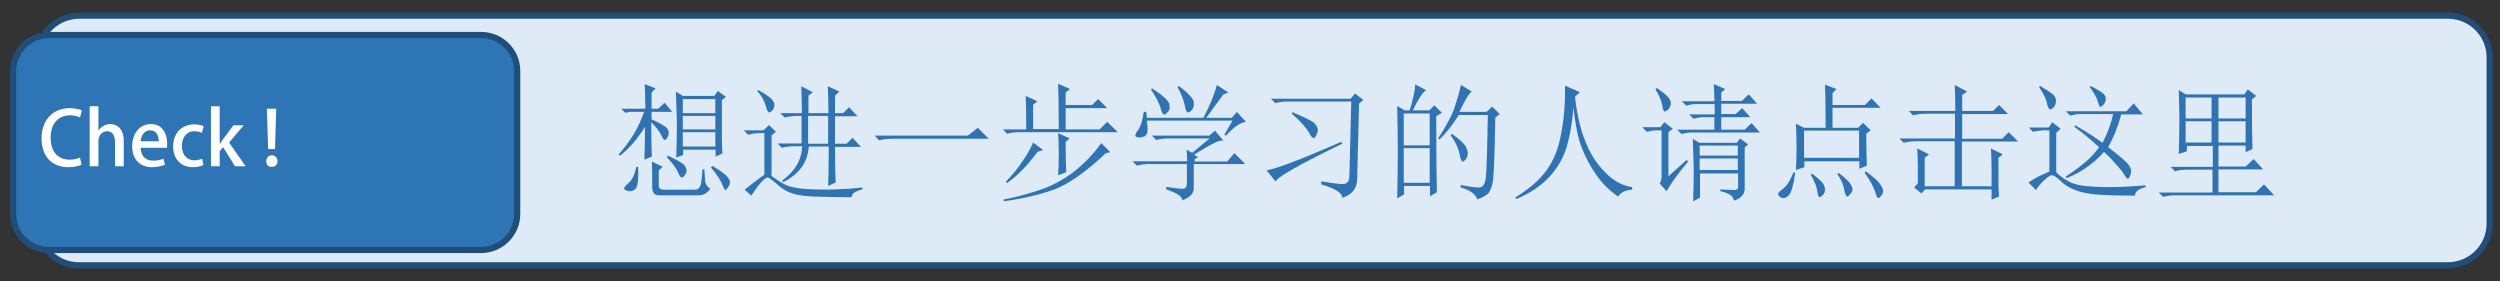
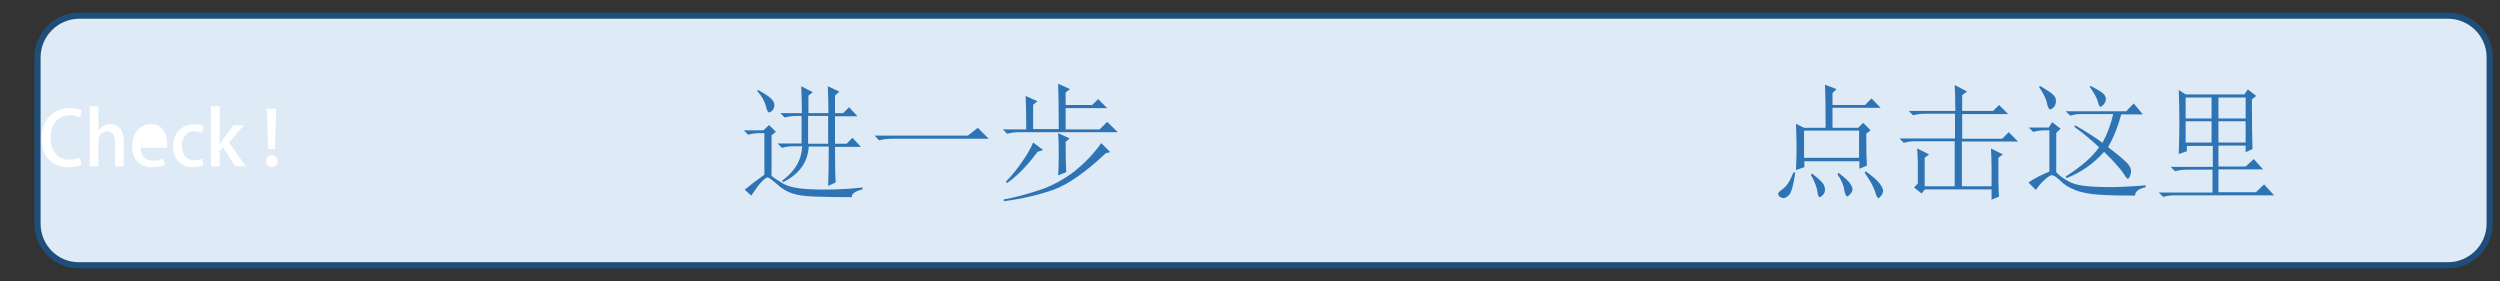
<svg xmlns="http://www.w3.org/2000/svg" xmlns:xlink="http://www.w3.org/1999/xlink" version="1.1" id="レイヤー_1" x="0" y="0" viewBox="0 0 800 90" style="enable-background:new 0 0 800 90" xml:space="preserve">
  <rect x="0" y="0" width="800" height="90" fill="#333333" stroke="none" />
  <style>.st1{fill:none;stroke:#1f4e79;stroke-width:1.98;stroke-miterlimit:8}.st5{fill:#2e74b5}</style>
  <path d="M12 18.4C12 11 18 5 25.5 5h757.8c7.4 0 13.4 6 13.4 13.3v53.3c0 7.3-6 13.3-13.4 13.3H25.4C18 85 12 79 12 71.6V18.4z" style="fill-rule:evenodd;clip-rule:evenodd;fill:#deebf7" />
  <path class="st1" d="M12 18.4C12 11 18 5 25.5 5h757.8c7.4 0 13.4 6 13.4 13.3v53.3c0 7.3-6 13.3-13.4 13.3H25.4C18 85 12 79 12 71.6V18.4z" />
-   <path d="M4.2 22.7c0-6.3 5.2-11.5 11.6-11.5h138.1c6.4 0 11.6 5.1 11.6 11.5v45.8c0 6.3-5.2 11.5-11.6 11.5H15.8C9.4 80 4.2 74.9 4.2 68.5V22.7z" style="fill-rule:evenodd;clip-rule:evenodd;fill:#2e75b6" />
-   <path class="st1" d="M4.2 22.7c0-6.3 5.2-11.5 11.6-11.5h138.1c6.4 0 11.6 5.1 11.6 11.5v45.8c0 6.3-5.2 11.5-11.6 11.5H15.8C9.4 80 4.2 74.9 4.2 68.5V22.7z" />
-   <path d="M26.1 52.7c-.8.4-2.3.8-4.3.8-5.1 0-8.5-3.4-8.5-9.2 0-6.2 3.9-9.7 9-9.7 2.1 0 3.4.5 3.9.7l-.6 2.3c-.8-.4-1.9-.7-3.2-.7-3.5 0-6.2 2.4-6.2 7.2 0 4.5 2.4 7 6.1 7 1.2 0 2.5-.3 3.3-.7l.5 2.3zm13.5.5h-2.8v-7.7c0-1.9-.7-3.5-2.5-3.5-1.4 0-2.8 1.1-2.8 3.1v8.1h-2.8V34h2.8v7.8c.9-1.4 2.4-2.1 3.8-2.1 2 0 4.3 1.3 4.3 5.5v8zm13.2-.5c-.9.4-2.4.8-4.2.8-4 0-6.3-2.7-6.3-6.7 0-3.9 2.2-7.1 6-7.1 3.7 0 5.2 3.1 5.2 6.4 0 .5 0 .8-.1 1.2H45c.1 3 1.9 4.1 4 4.1 1.5 0 2.5-.3 3.3-.6l.5 1.9zm-2-7.5c0-1.6-.6-3.5-2.8-3.5-2 0-2.9 2-3 3.5h5.8zm14.3 7.6c-.6.3-1.9.7-3.4.7-3.8 0-6.3-2.6-6.3-6.7 0-4 2.6-7 6.8-7 1.3 0 2.4.3 3 .6l-.6 2.1c-.5-.2-1.2-.5-2.4-.5-2.6 0-4 2.1-4 4.7 0 2.9 1.7 4.6 4 4.6 1.1 0 1.9-.3 2.5-.5l.4 2zm13.5.4h-3.4l-3.8-6.1-1.1 1.3v4.8h-2.8V34h2.8v12h.1c.3-.5.7-1.1 1-1.5l3.3-4.4H78l-4.7 5.5 5.3 7.6zm6.6-1.6c0-1.1.7-1.9 1.8-1.9s1.8.8 1.8 1.9c0 1.1-.7 1.8-1.8 1.8-1.2.1-1.8-.8-1.8-1.8zm2.8-3.9h-2.2l-.4-12.9h3L88 47.7z" style="fill:#fff" />
+   <path d="M26.1 52.7c-.8.4-2.3.8-4.3.8-5.1 0-8.5-3.4-8.5-9.2 0-6.2 3.9-9.7 9-9.7 2.1 0 3.4.5 3.9.7l-.6 2.3c-.8-.4-1.9-.7-3.2-.7-3.5 0-6.2 2.4-6.2 7.2 0 4.5 2.4 7 6.1 7 1.2 0 2.5-.3 3.3-.7l.5 2.3zm13.5.5h-2.8v-7.7c0-1.9-.7-3.5-2.5-3.5-1.4 0-2.8 1.1-2.8 3.1v8.1h-2.8V34h2.8v7.8c.9-1.4 2.4-2.1 3.8-2.1 2 0 4.3 1.3 4.3 5.5v8zm13.2-.5c-.9.4-2.4.8-4.2.8-4 0-6.3-2.7-6.3-6.7 0-3.9 2.2-7.1 6-7.1 3.7 0 5.2 3.1 5.2 6.4 0 .5 0 .8-.1 1.2H45c.1 3 1.9 4.1 4 4.1 1.5 0 2.5-.3 3.3-.6l.5 1.9zm-2-7.5h5.8zm14.3 7.6c-.6.3-1.9.7-3.4.7-3.8 0-6.3-2.6-6.3-6.7 0-4 2.6-7 6.8-7 1.3 0 2.4.3 3 .6l-.6 2.1c-.5-.2-1.2-.5-2.4-.5-2.6 0-4 2.1-4 4.7 0 2.9 1.7 4.6 4 4.6 1.1 0 1.9-.3 2.5-.5l.4 2zm13.5.4h-3.4l-3.8-6.1-1.1 1.3v4.8h-2.8V34h2.8v12h.1c.3-.5.7-1.1 1-1.5l3.3-4.4H78l-4.7 5.5 5.3 7.6zm6.6-1.6c0-1.1.7-1.9 1.8-1.9s1.8.8 1.8 1.9c0 1.1-.7 1.8-1.8 1.8-1.2.1-1.8-.8-1.8-1.8zm2.8-3.9h-2.2l-.4-12.9h3L88 47.7z" style="fill:#fff" />
  <defs>
-     <path id="SVGID_1_" d="M195.6-6.8H1626V98H195.6z" />
-   </defs>
+     </defs>
  <clipPath id="SVGID_00000110469100902664842990000000529873453621912502_">
    <use xlink:href="#SVGID_1_" style="overflow:visible" />
  </clipPath>
  <path class="st5" d="M208.4 39.1c0 5.8.1 9.5.2 11l-2.4 1c.1-3 .2-6.5.2-10.5-2.4 3.8-5 6.9-8 9.2l-.5-.3c3.7-4.1 6.5-8.7 8.2-13.7h-4.6l-1.4.3-1.3-1.3h7.7c0-3.9-.1-6.6-.2-7.9l3.5 1.4-1.3 1.3v5.2h2.1l2.1-1.9 2.4 2.9h-6.6v2.4c1.9.8 3.3 1.6 4.2 2.2.9.6 1.3 1.3 1.3 2s-.2 1.3-.5 1.7c-.3.5-.6.7-.8.7-.3 0-.6-.5-1-1.4-.7-1.4-1.8-2.8-3.3-4.3zm-4.8 14.3h.6c.1 2.8 0 4.6-.2 5.6-.3 1-.6 1.6-1.1 1.8-.5.3-.9.4-1.4.4-.4 0-.8-.1-1.2-.3-.4-.2-.6-.4-.6-.6 0-.3.4-.8 1.3-1.6 1.2-1 2.1-2.7 2.6-5.3zm5-1.7 3.5 1.7-1.3 1.1v4.6c-.1 1.2.6 1.7 2.1 1.6h9.6c1-.1 1.5-.7 1.8-1.8.2-1.1.4-2.7.5-4.7h.6c.1 2 .2 3.4.3 4.1.1.7.6 1.4 1.6 2.1-1 1.5-2.4 2.2-4.2 2.1h-12c-1.7.1-2.5-.9-2.4-3 0-3.4 0-6-.1-7.8zm4.8-1.4.3-.5c3.2 1.5 5 2.5 5.4 3.2.4.6.6 1.2.6 1.6 0 .5-.2 1-.6 1.5-.4.5-.7.7-.9.7-.4 0-.8-.5-1.1-1.4-.6-1.4-1.8-3.1-3.7-5.1zm2.9-21 2.2 1.4h10.1l1.1-1.6 2.6 1.9-1.3 1.1v12.1c0 2.2.1 3.9.2 4.9l-2.2 1v-2.2h-10.4v1.7l-2.2.8c.1-2.9.2-6.6.2-11.4-.2-4.7-.2-7.9-.3-9.7zm2.2 2.4v4.5h10.4v-4.5h-10.4zm0 5.4v4.3h10.4v-4.3h-10.4zm0 5.2v4.6h10.4v-4.6h-10.4zm9 11.3.5-.5c2.5 1.5 4 2.6 4.6 3.3.6.7 1 1.3 1 1.8s-.2 1.1-.6 1.7c-.4.6-.7.9-.8.9-.3 0-.6-.5-1-1.6-.6-1.5-1.8-3.4-3.7-5.6z" style="clip-path:url(#SVGID_00000110469100902664842990000000529873453621912502_)" />
  <defs>
    <path id="SVGID_00000142898799137805124600000017714817602214691979_" d="M195.6-6.8H1626V98H195.6z" />
  </defs>
  <clipPath id="SVGID_00000162337932125266621480000015769727369584890781_">
    <use xlink:href="#SVGID_00000142898799137805124600000017714817602214691979_" style="overflow:visible" />
  </clipPath>
  <g style="clip-path:url(#SVGID_00000162337932125266621480000015769727369584890781_)">
    <path class="st5" d="M246.7 56.1c1.2 1 2.6 1.9 4.2 2.8 1.7.9 4.1 1.4 7.4 1.6 3.3.2 6.4.2 9.3.1 2.9-.1 5.7-.3 8.4-.6v.6c-2.5.6-3.6 1.5-3.4 2.5-4.9 0-8.9-.1-11.9-.2s-5.4-.4-7.1-1c-1.7-.5-3.4-1.5-5-3-1.6-1.4-2.6-2.1-2.9-2.1-.3-.1-.9.3-1.8 1.2-.9.8-2 2.4-3.5 4.6l-2.1-1.9c1.8-1.5 3.9-3.1 6.3-4.8V42.6h-1.4c-1.4 0-2.7.2-3.8.5l-1.4-1.4h6.3l1.8-1.7 2.2 2.2-1.4 1.1v12.8zm-4.4-27 .3-.3c2 1.1 3.4 2 4.2 2.8s1.1 1.6 1 2.3c-.1.7-.4 1.3-.8 1.6-.4.3-.7.5-.8.5-.4 0-.8-.6-1.1-1.9-.4-1.7-1.3-3.3-2.8-5zM256.5 46v-8.9h-1.6c-1.4 0-2.7.2-3.8.5l-1.4-1.4h6.9c0-2.9-.1-5.7-.2-8.6l3.7 1.9-1.4 1.1v5.6h6.4c0-3-.1-5.8-.2-8.6l3.7 1.7-1.4 1.3v5.6h2.6l1.9-1.9 2.7 2.9h-7.2V46h3.7l1.9-1.9 2.7 2.9h-8.3c0 6.1.1 10 .2 11.4l-2.4 1.1c.1-2.1.2-6.3.2-12.6h-6.4c-.3 5-3 8.8-8.2 11.4l-.3-.5c4.1-3 6.2-6.6 6.4-11H254c-1.4 0-2.7.2-3.8.5l-1.4-1.4h7.7zm2.1-8.9V46h6.4v-8.9h-6.4zM279.9 43.4h29.8l3.2-2.5 3.5 3.5h-30.8c-1.7 0-3.2.2-4.3.5l-1.4-1.5zM338.8 41.4c0-7.3-.1-12.2-.2-14.6l3.8 1.7-1.4 1.1v4h8.5l1.9-1.9 2.9 2.9H341v6.8h10.9l2.4-2.4 3.4 3.3h-31.6c-1.4 0-2.7.2-3.8.5l-1.4-1.4h7.5c0-5.3-.1-8.8-.2-10.7l3.8 1.7-1.4 1.1v7.8h8.2zm13.6 4.4 2.9 2.9-1.4.3c-6.5 6.1-12.1 10-16.7 11.7-4.6 1.6-9.9 2.9-16 3.7v-.6c3.2-.5 6.8-1.5 10.9-2.8 4.1-1.3 7.9-3.3 11.5-6 3.5-2.8 6.4-5.8 8.8-9.2zm-21.8-.2 3.2 2.4-1.8.6c-3.4 4.6-6.7 7.9-9.8 10l-.3-.5c2-2 3.8-4.3 5.5-6.8 1.6-2.3 2.6-4.3 3.2-5.7zm8 10.5c.1-1.3.2-3.6.2-6.9 0-3.3-.1-5.5-.2-6.6l3.7 1.7-1.3 1.1c0 4.9.1 8.1.2 9.7l-2.6 1z" />
  </g>
  <g>
    <defs>
-       <path id="SVGID_00000160174310757479885180000005076855917369333637_" d="M195.6-6.8H1626V98H195.6z" />
-     </defs>
+       </defs>
    <clipPath id="SVGID_00000160180326802341230920000011840096157286926211_">
      <use xlink:href="#SVGID_00000160174310757479885180000005076855917369333637_" style="overflow:visible" />
    </clipPath>
    <g style="clip-path:url(#SVGID_00000160180326802341230920000011840096157286926211_)">
-       <path class="st5" d="M373.2 59.8c2.7.4 4.4.6 5.3.6.9-.1 1.3-.6 1.3-1.7v-6.2h-12.2c-1.4 0-2.7.2-3.8.5l-1.4-1.4h17.5c0-1-.1-2.2-.2-3.7l1.8 1 5.6-4.6h-13.3c-1.4 0-2.7.2-3.8.5l-1.4-1.4H387l1.8-1.6 2.7 3.2c-.9-.1-2 .2-3.4 1-1.4.7-3.4 1.9-6 3.5l1.3.8-1.1.6v.8h10.4L395 49l3.5 3.5H382v7.8c0 1.6-1.2 2.9-3.7 3.8.1-1.2-1.6-2.3-5.1-3.5v-.8zm19.1-16.4-.5-.3 2.6-4.5H367c.2 1.4.3 2.5.2 3.4-.1.9-.5 1.5-1.2 1.7-.7.2-1.1.3-1.4.3-.3 0-.6-.1-.9-.2-.3-.2-.4-.3-.4-.4 0-.4.3-1 .8-1.7.9-1.2 1.5-3.1 1.9-5.9h.8l.2 1.9h18.1c2-3.9 3.5-7.4 4.3-10.5l3.7 2.4-1.6.6c-1.8 2.4-3.6 4.9-5.5 7.5h8.2l1.6-1.9 2.9 3.2c-1.8.2-3.9 1.7-6.4 4.4zm-23.6-15.1c3.4 2.2 5.2 3.9 5.5 5 .2 1.1.1 2-.5 2.5-.5.6-.9.9-1.1.9-.4 0-.8-.6-1.1-1.7-.4-1.7-1.5-3.8-3.2-6.4l.4-.3zm8.5-.8c3.1 2.3 4.7 4.1 4.8 5.2.1 1.1-.1 1.9-.6 2.5-.5.5-.9.8-1.1.8-.5 0-.9-.6-1.1-1.9-.3-1.8-1.1-3.9-2.4-6.2l.4-.4zM405.3 54.5c2.9-.4 10.8-3.4 23.9-9.1l.3.6c-13.6 6.6-20.7 10.6-21.3 12.1l-2.9-3.6zm17.5 3.5c3.3.6 5.6.9 7 .9 1.3-.1 2-.9 2-2.6l.6-23.8h-20.5c-1.4 0-2.7.2-3.8.5l-1.4-1.4h25.5l1.4-1.7 2.7 2.1-1.4 1.1-.6 24c0 3.2-1.6 5.2-4.8 6.2.1-1.5-2.1-2.9-6.7-4.3v-1zm-9.2-22.1c4.1 1.7 6.4 2.9 7.1 3.6.6.7 1 1.4 1 2 0 .6-.2 1.2-.5 1.8-.3.6-.6.9-.8.9-.4 0-.9-.5-1.4-1.6-1-1.7-2.8-3.8-5.6-6.2l.2-.5zM459.6 37.2c0 12.4.1 20.5.2 24.3l-2.2 1.3v-3.3h-8.3v2.7l-2.2 1.3c.1-5 .2-9.9.2-14.9 0-4.9-.1-9.8-.2-14.7l2.4 1.4h1.6c1.1-3.6 1.7-6.4 1.8-8.3l3.5 1.9c-1.1.5-2.5 2.7-4.3 6.4h5.3l1.6-1.6 2.4 2.4-1.8 1.1zm-10.4-.9v10.2h8.3V36.3h-8.3zm0 11.1v11.1h8.3V47.4h-8.3zm18.3-20.2 3.5 2.1c-.9.5-2.2 2.7-4 6.5h8.7l1.8-1.7 2.4 2.4-1.4 1.1c-.2 12.4-.5 19.4-.9 21.1-.4 1.6-.9 2.8-1.6 3.4-.7.6-1.8 1.2-3.3 1.7-.5-1.7-2.3-3-5.3-3.8v-.8c2.7.5 4.6.8 5.8.8 1.2 0 1.9-.9 2.2-2.7.3-1.8.5-8.6.7-20.5h-9.3c-1.9 3.1-4 5.7-6.1 7.8l-.5-.3c2.2-3.4 3.9-6.4 5-9.1.9-2.7 1.7-5.3 2.3-8zm-2.9 15.6c2.6 1.9 4.1 3.3 4.5 4.2.4.9.6 1.6.6 2 0 .7-.2 1.4-.6 1.9-.4.5-.7.8-1 .8-.4 0-.7-.7-1-2.2-.4-2.1-1.4-4.2-2.9-6.2l.4-.5zM500.8 27.4l4.8 2.1-1.6 1.4c.6 5.6 1.7 10.4 3.3 14.3 1.5 3.9 3.6 7.2 6.3 9.9 2.6 2.7 5.5 4.3 8.7 4.8v.8c-2.1.1-3.6.8-4.5 2.2-2.9-2-5.3-4.4-7.1-7.1-1.9-2.7-3.4-5.6-4.6-8.7-1.2-3.1-2-7.3-2.6-12.7-.4 5.1-1.2 9.4-2.2 12.8-1.1 3.4-2.9 6.6-5.5 9.4-2.6 2.8-6.1 5.2-10.6 7.1l-.3-.5c4.5-2.8 7.9-5.7 10.2-9 2.3-3.2 3.8-7.3 4.6-12.2.9-4.9 1.2-9.8 1.1-14.6zM525.5 40.7h5.8l1.3-1.6 2.7 2.1-1.4 1.1v14.1l5.8-5.2.5.5c-3 3.5-5.3 6.7-6.9 9.5l-2.2-2.5c.4-.6.6-1.4.6-2.2V41.7H530c-.9 0-1.9.2-3 .5l-1.5-1.5zm4.2-12.2.5-.3c1.9 1.3 3.2 2.3 3.8 3.1.6.8.8 1.6.6 2.3-.2.7-.5 1.3-1 1.6l-.8.5c-.4 0-.7-.6-.8-1.7-.3-1.6-1-3.4-2.3-5.5zm18.9 3.8c0-2.2-.1-4-.2-5.4l3.7 1.6-1.3 1.1v2.7h6.6l2.2-2.1 2.7 3h-11.5v3.3h4.6l2.1-1.9 2.6 2.9h-9.3v4h7.5l2.2-2.1 2.7 3h-22.1c-.9 0-1.9.2-3 .5l-1.4-1.4h11.9v-4h-3.7c-.9 0-1.9.2-3 .5l-1.4-1.4h8.2v-3.3h-6.1c-.9 0-1.9.2-3 .5l-1.4-1.4h10.4zm-6.9 12.1 2.1 1.3h12l1-1.4 2.6 1.9-1.1 1v12.9c.1 2-1.1 3.4-3.5 4.1 0-1.4-1.4-2.4-4.3-3v-.6c1.8.1 3.3.2 4.3.2 1.1.1 1.5-.4 1.4-1.5v-3.8H544v7.8l-2.2 1.1c.1-3.2.2-6.6.2-10.3-.1-3.9-.2-7.1-.3-9.7zm2.2 2.2v3.2h12.2v-3.2h-12.2zm0 4.1v3.7h12.2v-3.7h-12.2z" />
-     </g>
+       </g>
  </g>
  <g>
    <defs>
      <path id="SVGID_00000070102625759897523170000008858752828166106759_" d="M195.6-6.8H1626V98H195.6z" />
    </defs>
    <clipPath id="SVGID_00000129923032586387843910000010852743671616499880_">
      <use xlink:href="#SVGID_00000070102625759897523170000008858752828166106759_" style="overflow:visible" />
    </clipPath>
    <g style="clip-path:url(#SVGID_00000129923032586387843910000010852743671616499880_)">
      <path class="st5" d="M573.9 55.2h.6c-.6 4.1-1.3 6.5-2 7.2-.7.7-1.3 1-1.8 1-.3 0-.7-.1-1.1-.4-.4-.3-.6-.6-.6-.9 0-.3.3-.7.8-1.1 1-.7 1.7-1.4 2.2-2.1s1.1-1.8 1.9-3.7zm.8-.8c.1-2.2.2-4.6.2-7.2 0-2.5-.1-5.1-.2-7.6l2.6 1.3h6.9c0-7.1-.1-11.7-.2-13.8l3.7 1.4-1.3 1.3v3.8h10.4l2.1-2.1 2.9 3h-15.4v6.4h8.2l1.6-1.6 2.4 2.4-1.4 1.1c0 5 .1 8.4.2 10.2l-2.4 1v-2.4h-17.6v1.9l-2.7.9zm2.6-12.6v8.7h17.6v-8.7h-17.6zm2.2 14.2.3-.5c2.2 1.7 3.5 2.9 3.8 3.6.3.7.4 1.2.4 1.5 0 .7-.2 1.4-.7 1.8-.5.5-.8.7-.9.7-.4 0-.7-.5-.8-1.6-.2-1.6-.9-3.4-2.1-5.5zm8.5-.2.3-.5c2 1.5 3.3 2.7 3.8 3.5.5.8.7 1.4.7 1.7 0 .5-.2 1.1-.7 1.6-.5.5-.8.8-.9.8-.4 0-.7-.6-1-1.9-.2-1.7-1-3.5-2.2-5.2zm8.7-.5.3-.5c2.1 1.5 3.6 2.8 4.4 3.8.8 1.1 1.2 1.9 1.2 2.4s-.2 1.1-.6 1.6c-.4.5-.7.8-.8.8-.4 0-.8-.6-1.1-1.9-.6-1.8-1.7-3.8-3.4-6.2zM613.7 58.7v-6c0-1.9-.1-3.7-.2-5.2l3.8 1.9-1.4 1.1v9.1h9.6V45.2H613c-1.4 0-2.7.2-3.8.5l-1.4-1.4h17.8v-7.9H616c-1.4 0-2.7.2-3.8.5l-1.4-1.4h14.9c0-3.6-.1-6.4-.2-8.3l4 2.1-1.6 1.1v5.1h9.9l1.9-1.9 2.9 2.9h-14.7v7.9h12.8l2.1-2.1 3 3h-18v14.3h9.5v-5.7c0-2.4-.1-4.6-.2-6.4l3.8 1.9-1.4 1.1v7.9c0 1.9.1 3.4.2 4.5l-2.4 1v-3.3H616l-1.1 1.3-2.4-1.9 1.2-1.3zM657.9 55c1 1.1 2.3 2.1 4 3 1.7 1 4.2 1.5 7.5 1.7 3.3.2 6.4.2 9.3.1 2.9-.1 5.5-.3 7.9-.5v.6c-2.2.5-3.4 1.4-3.4 2.7-4.7 0-8.6-.1-11.6-.3-3-.2-5.6-.7-7.6-1.5s-3.6-1.8-4.6-2.9c-1.2-1.1-2-1.7-2.6-1.8-.5-.2-1.4.4-2.7 1.6-1.3 1.2-2.1 2.3-2.6 3.1l-2.4-2.4c2-1.4 4.3-2.5 6.7-3.5V41.7h-1.4c-1.4 0-2.7.2-3.8.5l-1.4-1.4h6.4l1.1-1.7 2.7 2.1-1.4 1.3V55zm-5.4-27.2.3-.3c1.9 1.1 3.3 2 4.1 2.7.8.7 1.1 1.5 1 2.4-.1.8-.4 1.5-.8 1.8-.4.4-.7.6-1 .6-.4 0-.7-.5-1-1.6-.2-1.5-1.1-3.3-2.6-5.6zm8.5 7.8h19.4l2.4-2.5 2.9 3.5h-6.9c-1 3.8-2.4 7.3-4.2 10.5 2.8 2.1 4.8 3.8 5.9 4.9 1.2 1.2 1.6 2.3 1.4 3.4-.3 1.1-.6 1.7-.9 1.8-.3.1-.7-.4-1.3-1.4-.6-1-1.6-2.2-3-3.7-1.3-1.5-2.5-2.6-3.4-3.5-3.4 3.8-7.4 6.6-12 8.4l-.3-.5c5-3.2 8.6-6.3 10.7-9.4-2.6-2.4-5.2-4.6-7.9-6.5l.3-.5c3.8 2.2 6.7 4.1 8.7 5.6 1.7-3.2 2.8-6.3 3.4-9.2h-10.7c-.9 0-1.9.2-3 .5l-1.5-1.4zm7.7-7.8.3-.3c2.3 1.2 3.8 2.1 4.3 2.7.5.6.7 1.3.5 2-.2.7-.5 1.2-.9 1.5-.4.3-.6.5-.7.5-.3 0-.6-.5-.8-1.4-.3-1.3-1.2-2.9-2.7-5zM697.2 49.3c.1-3.4.2-6.9.2-10.4s-.1-6.9-.2-10.1l2.2 1.4h18.8l1.1-1.6 2.7 2.1-1.4 1.1c0 7.7.1 13 .2 15.9l-2.2 1v-2.1h-8.7v6.7h8.7l2.6-2.4 3 3.3h-14.3v7.3h12l2.6-2.5 3.2 3.5H696c-1.4 0-2.7.2-3.8.5l-1.4-1.4H708v-7.3h-8.2c-1.4 0-2.7.2-3.8.5l-1.4-1.4h13.5v-6.7h-8.3v1.7l-2.6.9zm2.2-18.1v6.7h8.3v-6.7h-8.3zm0 7.6v6.8h8.3v-6.8h-8.3zm10.5-7.6v6.7h8.7v-6.7h-8.7zm0 7.6v6.8h8.7v-6.8h-8.7z" />
    </g>
  </g>
  <g>
    <defs>
      <path id="SVGID_00000049207168814357840200000013569514106901730997_" d="M195.6-6.8H1626V98H195.6z" />
    </defs>
    <clipPath id="SVGID_00000137835554003829314430000006746890950331432577_">
      <use xlink:href="#SVGID_00000049207168814357840200000013569514106901730997_" style="overflow:visible" />
    </clipPath>
  </g>
</svg>